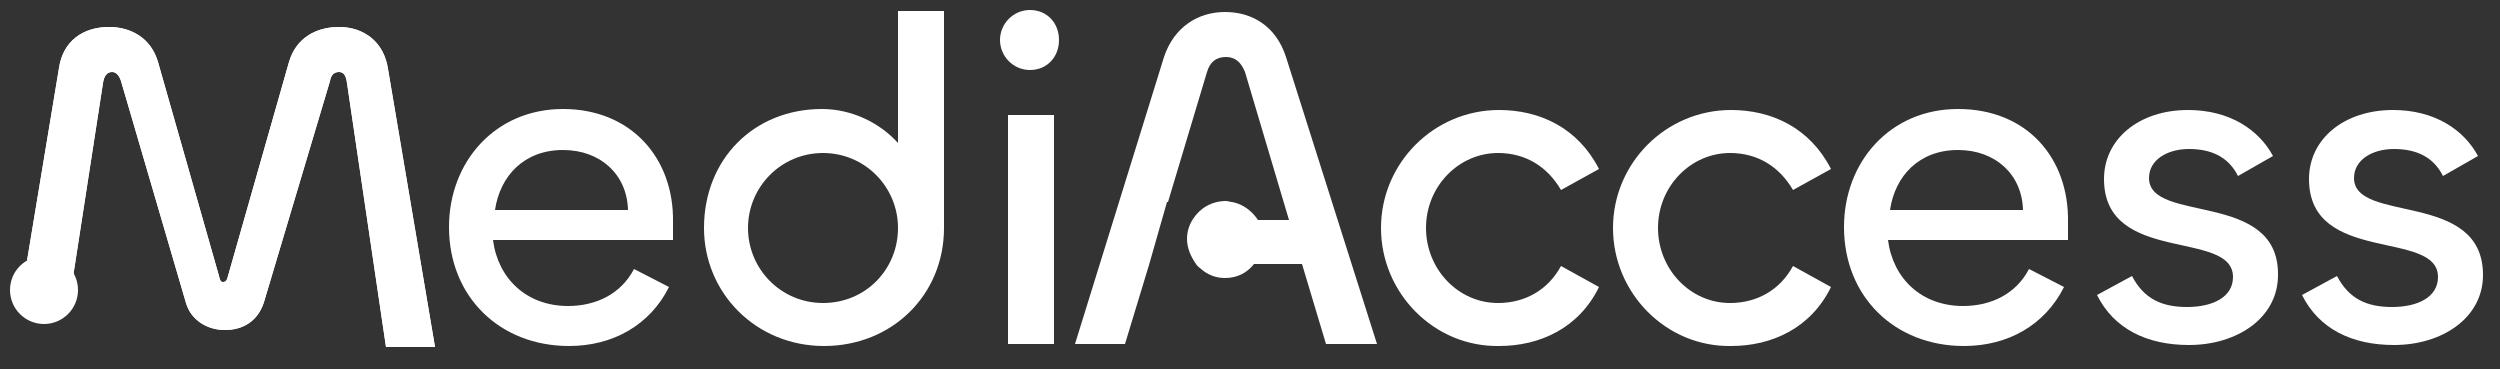
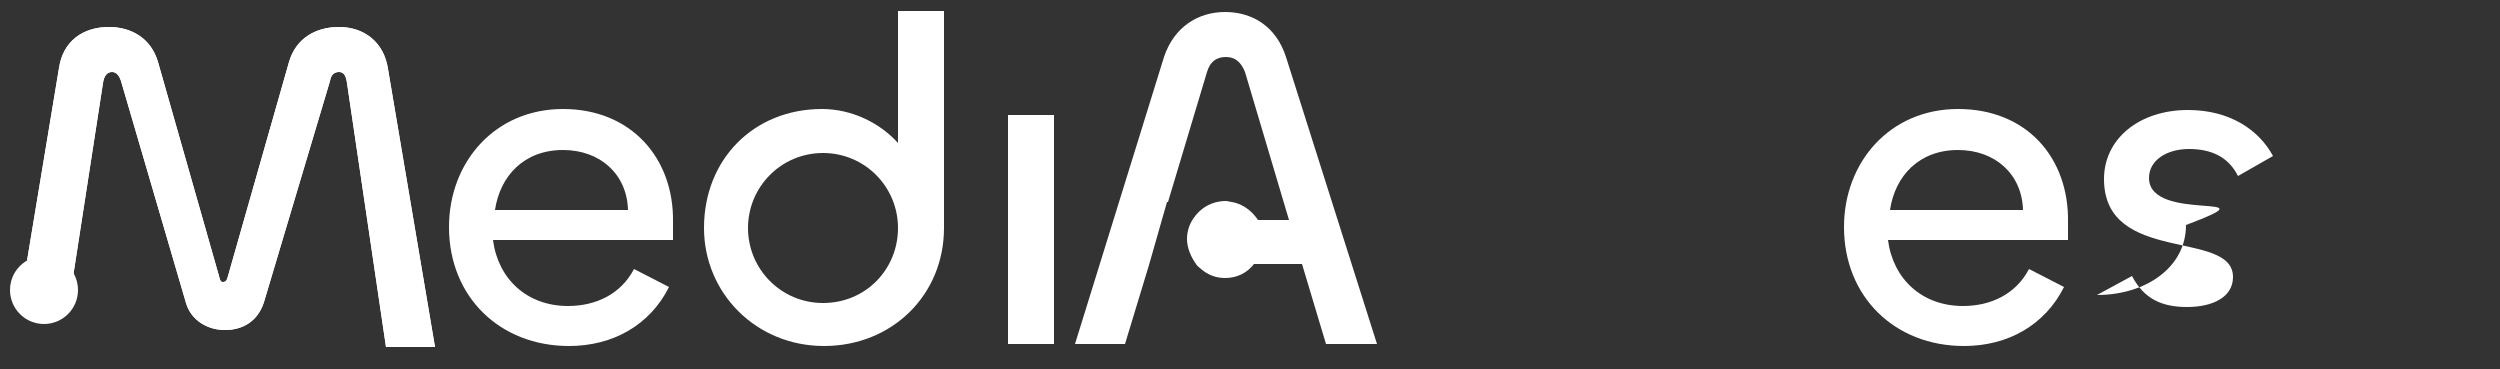
<svg xmlns="http://www.w3.org/2000/svg" version="1.1" id="Capa_1" x="0px" y="0px" viewBox="0 0 250 36.9" style="enable-background:new 0 0 250 36.9;" xml:space="preserve">
  <rect x="0" y="0" width="250" height="36.9" fill="#333333" stroke="none" />
  <style type="text/css">
	.st0{fill:#FFFFFF;}
</style>
  <g>
    <g>
      <g>
        <path class="st0" d="M56.3,10.9c-6.8,0-11.4,5.3-11.4,11.8c0,7,5.1,11.9,12,11.9c4.4,0,8.1-2.1,10-5.9l-3.5-1.8     c-1.3,2.5-3.8,3.7-6.6,3.7c-4.1,0-7-2.7-7.5-6.6h18v-1.8C67.4,15.8,63.1,10.9,56.3,10.9z M49.5,21c0.5-3.4,2.9-6,6.8-6     c3.7,0,6.4,2.4,6.5,6H49.5z" />
        <path class="st0" d="M89.8,14.3c-1.8-2-4.6-3.4-7.6-3.4c-6.8,0-11.8,5-11.8,11.9c0,6.5,5.2,11.8,12,11.8c6.8,0,12-5.1,12-11.8     V1.1h-4.6L89.8,14.3z M82.3,30.3c-4.2,0-7.5-3.4-7.5-7.5c0-4.1,3.3-7.5,7.5-7.5c4.2,0,7.5,3.4,7.5,7.5     C89.8,26.9,86.6,30.3,82.3,30.3z" />
        <rect x="100.8" y="11.5" class="st0" width="4.6" height="22.9" />
-         <path class="st0" d="M103,1c-1.7,0-3,1.4-3,3s1.3,3,3,3c1.7,0,2.9-1.3,2.9-3S104.7,1,103,1z" />
-         <path class="st0" d="M149.8,15.3c2.7,0,4.9,1.3,6.3,3.7l3.8-2.1c-2.1-4.1-5.9-5.9-10-5.9c-6.5,0-11.8,5.3-11.8,11.8     c0,6.5,5.3,11.9,11.8,11.8c4.1,0,8-1.8,10-5.9l-3.8-2.1c-1.3,2.4-3.6,3.7-6.3,3.7c-4,0-7.2-3.4-7.2-7.5     C142.6,18.6,145.9,15.3,149.8,15.3z" />
-         <path class="st0" d="M173,15.3c2.7,0,4.9,1.3,6.3,3.7l3.8-2.1c-2.1-4.1-5.9-5.9-10-5.9c-6.5,0-11.8,5.3-11.8,11.8     c0,6.5,5.3,11.9,11.8,11.8c4.1,0,8-1.8,10-5.9l-3.8-2.1c-1.3,2.4-3.6,3.7-6.3,3.7c-4,0-7.2-3.4-7.2-7.5     C165.8,18.6,169.1,15.3,173,15.3z" />
        <path class="st0" d="M195.8,10.9c-6.8,0-11.4,5.3-11.4,11.8c0,7,5.1,11.9,12,11.9c4.4,0,8.1-2.1,10-5.9l-3.5-1.8     c-1.3,2.5-3.8,3.7-6.6,3.7c-4.1,0-7-2.7-7.5-6.6h18v-1.8C206.9,15.8,202.7,10.9,195.8,10.9z M189,21c0.5-3.4,2.9-6,6.8-6     c3.7,0,6.4,2.4,6.5,6H189z" />
-         <path class="st0" d="M214.9,17.8c0-1.8,1.8-2.9,4-2.9c2.1,0,3.9,0.7,4.9,2.7l3.5-2c-1.4-2.6-4.3-4.6-8.5-4.6     c-4.9,0-8.4,2.9-8.4,6.9c0,8.6,12.9,5,12.9,9.8c0,2-2,3-4.6,3c-2.5,0-4.3-0.8-5.5-3.1l-3.5,1.9c1.7,3.4,5,5,9.2,5     c4.8,0,8.9-2.7,8.9-7C227.9,19,214.9,22.4,214.9,17.8z" />
-         <path class="st0" d="M235.4,17.8c0-1.8,1.8-2.9,4-2.9c2.1,0,3.9,0.7,4.9,2.7l3.5-2c-1.4-2.6-4.3-4.6-8.5-4.6     c-4.9,0-8.4,2.9-8.4,6.9c0,8.6,12.9,5,12.9,9.8c0,2-2,3-4.6,3c-2.5,0-4.3-0.8-5.5-3.1l-3.5,1.9c1.7,3.4,5,5,9.2,5     c4.8,0,8.9-2.7,8.9-7C248.3,19,235.4,22.4,235.4,17.8z" />
+         <path class="st0" d="M214.9,17.8c0-1.8,1.8-2.9,4-2.9c2.1,0,3.9,0.7,4.9,2.7l3.5-2c-1.4-2.6-4.3-4.6-8.5-4.6     c-4.9,0-8.4,2.9-8.4,6.9c0,8.6,12.9,5,12.9,9.8c0,2-2,3-4.6,3c-2.5,0-4.3-0.8-5.5-3.1l-3.5,1.9c4.8,0,8.9-2.7,8.9-7C227.9,19,214.9,22.4,214.9,17.8z" />
        <path class="st0" d="M128.6,5.7c-1-3.1-3.4-4.5-6.1-4.5c-2.7,0-5.1,1.5-6.1,4.5l-8.9,28.7h5l2.4-7.9l0,0l1.8-6.3l0.1,0l3.9-13     c0.3-1,0.9-1.5,1.9-1.5c0.9,0,1.5,0.5,1.9,1.5l4.4,14.8h-3.1c-0.6-0.9-1.5-1.6-2.6-1.8c-0.2,0-0.4-0.1-0.6-0.1     c-1.4,0-2.6,0.7-3.3,1.8c-0.4,0.6-0.6,1.3-0.6,2c0,0.9,0.4,1.8,0.9,2.5c0.1,0.2,0.3,0.3,0.5,0.5c0.7,0.6,1.5,0.9,2.4,0.9     c1.2,0,2.2-0.5,2.9-1.4l4.8,0l2.4,8h5.1L128.6,5.7z" />
        <g>
          <path class="st0" d="M38.8,6.9c-0.4-2.7-2.4-4.2-4.9-4.2c-2.3,0-4.3,1.1-5,3.5l-6.1,21.4c-0.1,0.4-0.2,0.6-0.5,0.6      c-0.2,0-0.3-0.1-0.4-0.6L15.8,6.2c-0.7-2.4-2.7-3.5-4.9-3.5c-2.6,0-4.6,1.4-5,4.1L2,30.3h4.9l3.4-22c0.1-0.7,0.4-1.1,0.9-1.1      c0.4,0,0.7,0.3,0.9,0.9l6.5,22.2c0.5,1.7,2.1,2.7,3.9,2.7c1.8,0,3.3-0.9,3.9-2.8l6.6-22.1c0.1-0.6,0.4-0.9,0.9-0.9      c0.5,0,0.7,0.4,0.8,1.1l3.9,26.4h4.9L38.8,6.9z" />
        </g>
        <g>
          <path class="st0" d="M38.8,6.9c-0.4-2.7-2.4-4.2-4.9-4.2c-2.3,0-4.3,1.1-5,3.5l-6.1,21.4c-0.1,0.4-0.2,0.6-0.5,0.6      c-0.2,0-0.3-0.1-0.4-0.6L15.8,6.2c-0.7-2.4-2.7-3.5-4.9-3.5c-2.6,0-4.6,1.4-5,4.1L2,30.3h4.9l3.4-22c0.1-0.7,0.4-1.1,0.9-1.1      c0.4,0,0.7,0.3,0.9,0.9l6.5,22.2c0.5,1.7,2.1,2.7,3.9,2.7c1.8,0,3.3-0.9,3.9-2.8l6.6-22.1c0.1-0.6,0.4-0.9,0.9-0.9      c0.5,0,0.7,0.4,0.8,1.1l3.9,26.4h4.9L38.8,6.9z" />
        </g>
        <circle class="st0" cx="4.4" cy="29" r="3.4" />
      </g>
    </g>
  </g>
</svg>